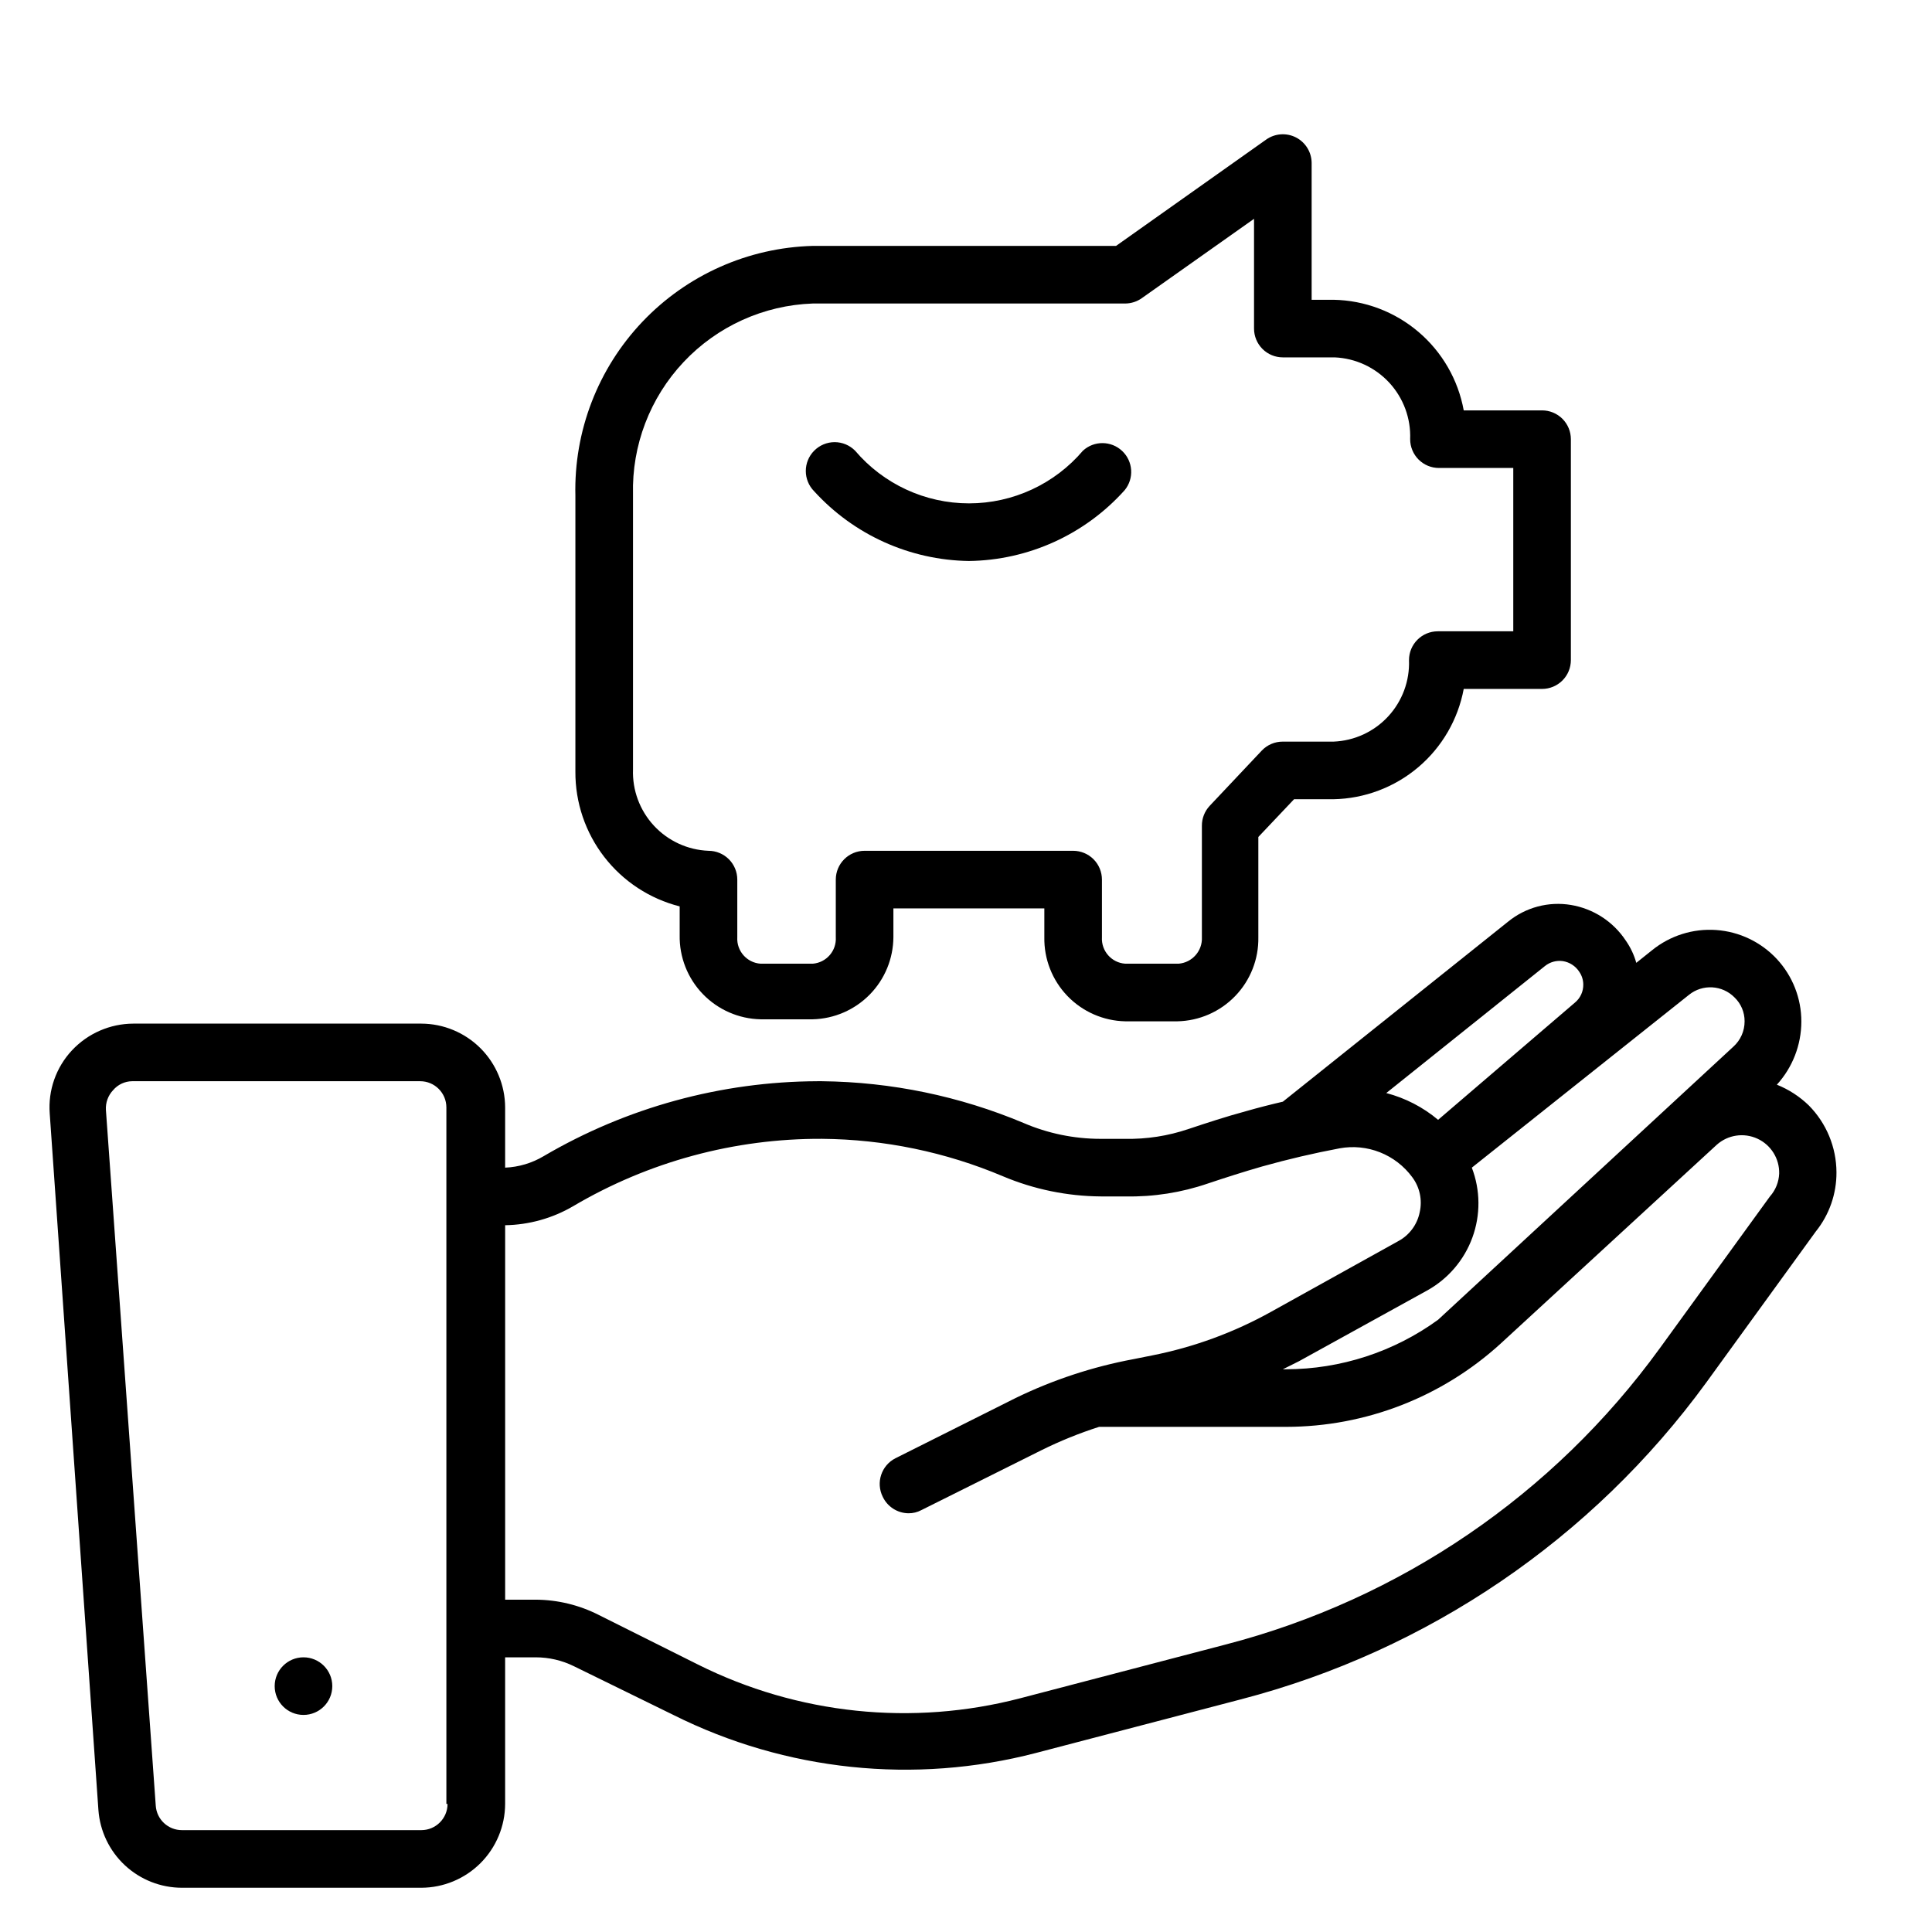
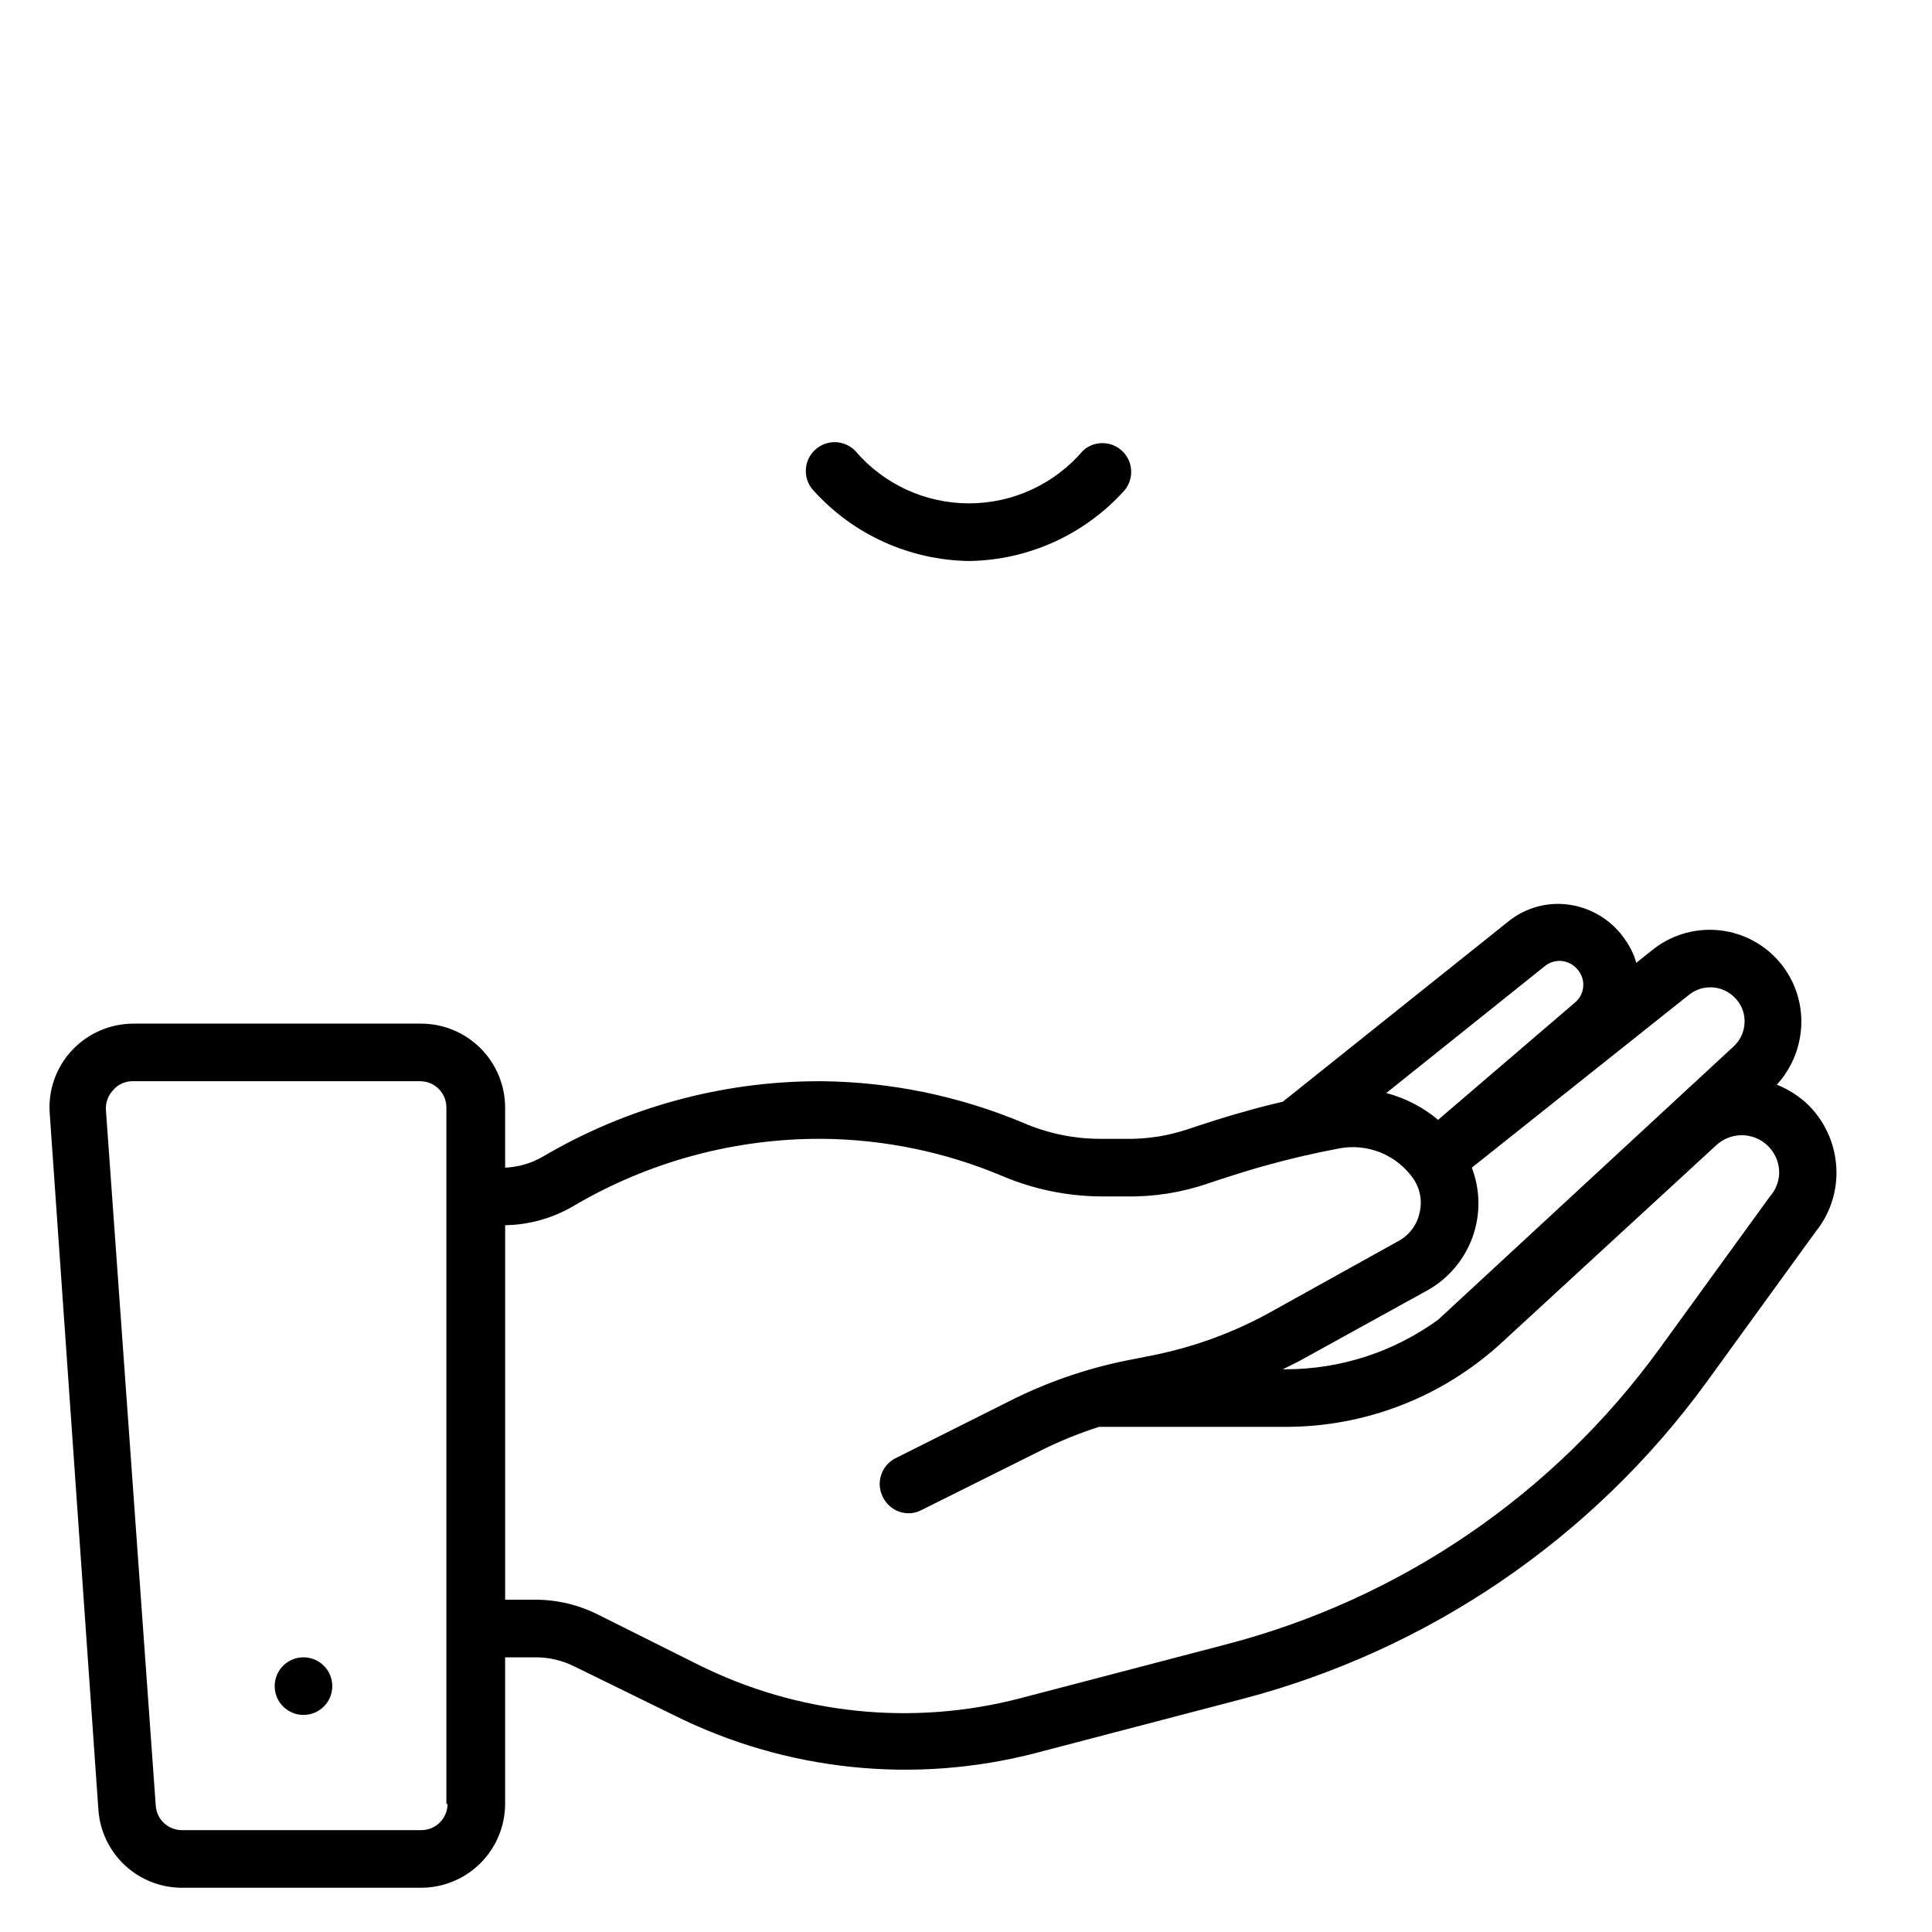
<svg xmlns="http://www.w3.org/2000/svg" fill="#000000" width="800px" height="800px" version="1.1" viewBox="144 144 512 512">
  <g>
    <path d="m623.36 436.95c-2.441-2.367-5.32-4.234-8.473-5.496 4.164-4.574 6.477-10.531 6.488-16.719 0.012-6.148-2.309-12.074-6.492-16.582-4.188-4.504-9.93-7.254-16.062-7.688-6.137-0.438-12.207 1.473-16.988 5.34l-4.199 3.359c-0.594-2.133-1.551-4.144-2.824-5.957-3.324-5.004-8.578-8.402-14.504-9.387s-11.984 0.629-16.641 4.426l-59.695 47.711c-3.281 0.762-6.566 1.602-9.77 2.519-5.344 1.449-10.457 3.129-15.266 4.734v-0.004c-5.406 1.836-11.09 2.711-16.793 2.598h-6.566c-6.984-0.012-13.891-1.438-20.305-4.199-16.926-7.113-35.074-10.875-53.434-11.07h-1.223c-25.5 0.094-50.523 6.941-72.52 19.848-3.102 1.852-6.617 2.902-10.227 3.055v-15.953c-0.02-5.887-2.367-11.523-6.527-15.688-4.164-4.16-9.801-6.508-15.688-6.527h-76.336 0.004c-6.168 0.023-12.051 2.594-16.262 7.098-4.207 4.508-6.34 10.57-5.879 16.719l12.902 184.58c0.406 5.594 2.914 10.832 7.019 14.652 4.106 3.824 9.508 5.953 15.117 5.957h63.434c5.887-0.02 11.523-2.367 15.688-6.527 4.16-4.164 6.508-9.801 6.527-15.688v-38.852h8.09c3.523-0.004 6.996 0.805 10.152 2.363l26.336 12.902c29.758 14.883 63.906 18.465 96.105 10.078l54.273-14.199c49.586-12.898 93.176-42.57 123.36-83.969l29.008-40c3.59-4.453 5.531-10.008 5.496-15.727-0.031-6.633-2.664-12.992-7.328-17.707zm-31.758-29.312c3.602-2.902 8.812-2.606 12.062 0.688 1.723 1.656 2.688 3.945 2.672 6.336 0.008 2.559-1.074 5-2.977 6.715l-78.246 72.367c-11.715 8.516-25.82 13.109-40.305 13.129h-0.84l4.273-2.137 33.895-18.703c5.586-3.078 9.871-8.074 12.059-14.066 2.191-5.992 2.137-12.574-0.148-18.527zm-38.168-7.633c1.332-1.07 3.047-1.539 4.734-1.301 1.785 0.277 3.371 1.309 4.352 2.824 0.684 0.988 1.055 2.16 1.066 3.359 0.035 1.855-0.781 3.629-2.211 4.809l-36.258 31.066-0.004 0.004c-3.996-3.356-8.691-5.777-13.738-7.098zm-290.83 222.05c0 3.84-3.113 6.949-6.949 6.949h-63.434c-3.664 0.008-6.703-2.832-6.945-6.488l-13.207-184.35c-0.121-1.941 0.57-3.852 1.91-5.266 1.258-1.48 3.094-2.344 5.035-2.367h76.336c3.836 0 6.945 3.109 6.945 6.949v184.57zm350.45-160.99-29.234 40.305h-0.004c-28.098 38.727-68.797 66.469-115.11 78.473l-54.273 14.199c-28.641 7.481-59.02 4.305-85.496-8.934l-26.258-13.129c-5.18-2.633-10.906-4.019-16.719-4.047h-8.09v-99.234c6.336-0.105 12.543-1.84 18.016-5.039 19.969-11.797 42.758-17.969 65.953-17.859 16.473 0.133 32.762 3.504 47.938 9.922 8.219 3.465 17.035 5.281 25.953 5.344h6.566c7.422 0.145 14.812-1.02 21.832-3.434 4.582-1.527 9.312-3.055 14.352-4.504 6.793-1.91 13.664-3.512 20.535-4.809h-0.004c3.602-0.656 7.312-0.289 10.711 1.059 3.402 1.352 6.356 3.629 8.527 6.574 2 2.66 2.727 6.066 1.984 9.312-0.652 3.258-2.723 6.059-5.648 7.633l-33.664 18.703c-9.863 5.5-20.527 9.414-31.602 11.602l-4.961 0.992h-0.004c-10.82 2.019-21.32 5.488-31.219 10.305l-31.832 15.953c-3.742 1.906-5.242 6.477-3.359 10.23 1.25 2.625 3.887 4.312 6.793 4.352 1.199 0.016 2.379-0.273 3.438-0.84l31.832-15.879c4.926-2.441 10.027-4.508 15.266-6.184h49.617c21.016-0.027 41.27-7.894 56.793-22.059l57.25-52.672c2.949-2.656 7.195-3.301 10.801-1.641 3.602 1.66 5.871 5.309 5.766 9.273-0.098 2.231-0.957 4.363-2.441 6.031z" />
    <path d="m232.06 590.84c0 4.215-3.418 7.633-7.633 7.633-4.219 0-7.633-3.418-7.633-7.633 0-4.215 3.414-7.633 7.633-7.633 4.215 0 7.633 3.418 7.633 7.633" />
-     <path d="m324.12 384.2v7.637c-0.102 5.797 2.098 11.398 6.121 15.578 4.019 4.176 9.531 6.59 15.328 6.711h13.816c5.691-0.141 11.105-2.488 15.094-6.547 3.992-4.062 6.242-9.516 6.281-15.211v-7.633h40v7.633c-0.102 5.801 2.098 11.402 6.117 15.578 4.023 4.18 9.535 6.594 15.332 6.715h13.816c5.797-0.121 11.312-2.535 15.332-6.715 4.019-4.176 6.223-9.777 6.117-15.578v-26.562l9.465-10h10.461c8.234-0.16 16.168-3.156 22.453-8.48 6.285-5.324 10.539-12.656 12.051-20.754h20.762c2.023 0 3.965-0.805 5.398-2.238 1.43-1.43 2.234-3.371 2.234-5.398v-58.547c0-2.023-0.805-3.965-2.234-5.398-1.434-1.43-3.375-2.234-5.398-2.234h-20.762c-1.48-8.121-5.727-15.477-12.016-20.82s-14.238-8.344-22.488-8.492h-5.801v-36.262c-0.016-2.848-1.617-5.457-4.152-6.758-2.535-1.301-5.586-1.078-7.91 0.574l-39.77 28.168h-80.383c-17.109 0.461-33.336 7.688-45.129 20.094-11.789 12.406-18.18 28.98-17.77 46.09v73.129c-0.047 8.188 2.648 16.152 7.656 22.625 5.012 6.477 12.043 11.086 19.977 13.098zm-12.367-109.16v0.004c-0.328-13.012 4.488-25.625 13.41-35.102 8.918-9.477 21.219-15.051 34.223-15.508h82.824c1.59-0.012 3.141-0.52 4.43-1.453l29.691-20.992v29.086c0 2.023 0.805 3.965 2.238 5.398 1.43 1.43 3.371 2.234 5.394 2.234h13.742c5.523 0.238 10.723 2.652 14.473 6.715 3.746 4.062 5.734 9.441 5.527 14.965 0 2.023 0.805 3.965 2.234 5.398 1.434 1.43 3.375 2.234 5.398 2.234h19.695v43.281h-20c-4.215 0-7.633 3.418-7.633 7.633 0.207 5.516-1.785 10.887-5.535 14.938-3.746 4.051-8.949 6.449-14.465 6.668h-13.438c-2.102-0.016-4.117 0.844-5.57 2.363l-13.816 14.656c-1.336 1.43-2.074 3.312-2.062 5.269v29.539c0.176 3.629-2.562 6.738-6.184 7.023h-14.121c-3.641-0.242-6.398-3.379-6.184-7.023v-15.266c0-2.023-0.805-3.965-2.234-5.398-1.434-1.43-3.375-2.234-5.398-2.234h-55.266c-4.215 0-7.633 3.418-7.633 7.633v15.266c0.219 3.617-2.496 6.738-6.109 7.023h-13.816c-3.641-0.242-6.398-3.379-6.18-7.023v-15.266c0-2.023-0.805-3.965-2.238-5.398-1.43-1.43-3.371-2.234-5.398-2.234-5.512-0.219-10.715-2.617-14.465-6.664-3.75-4.051-5.738-9.422-5.535-14.938z" />
    <path d="m400.76 292.67c15.789-0.203 30.766-7.016 41.297-18.777 2.535-3.102 2.242-7.633-0.668-10.379-2.91-2.75-7.449-2.785-10.398-0.078-7.527 8.855-18.566 13.961-30.191 13.961s-22.664-5.106-30.191-13.961c-1.434-1.445-3.383-2.262-5.418-2.262s-3.988 0.816-5.422 2.262c-2.961 2.977-2.961 7.785 0 10.762 10.523 11.559 25.363 18.242 40.992 18.473z" />
  </g>
</svg>